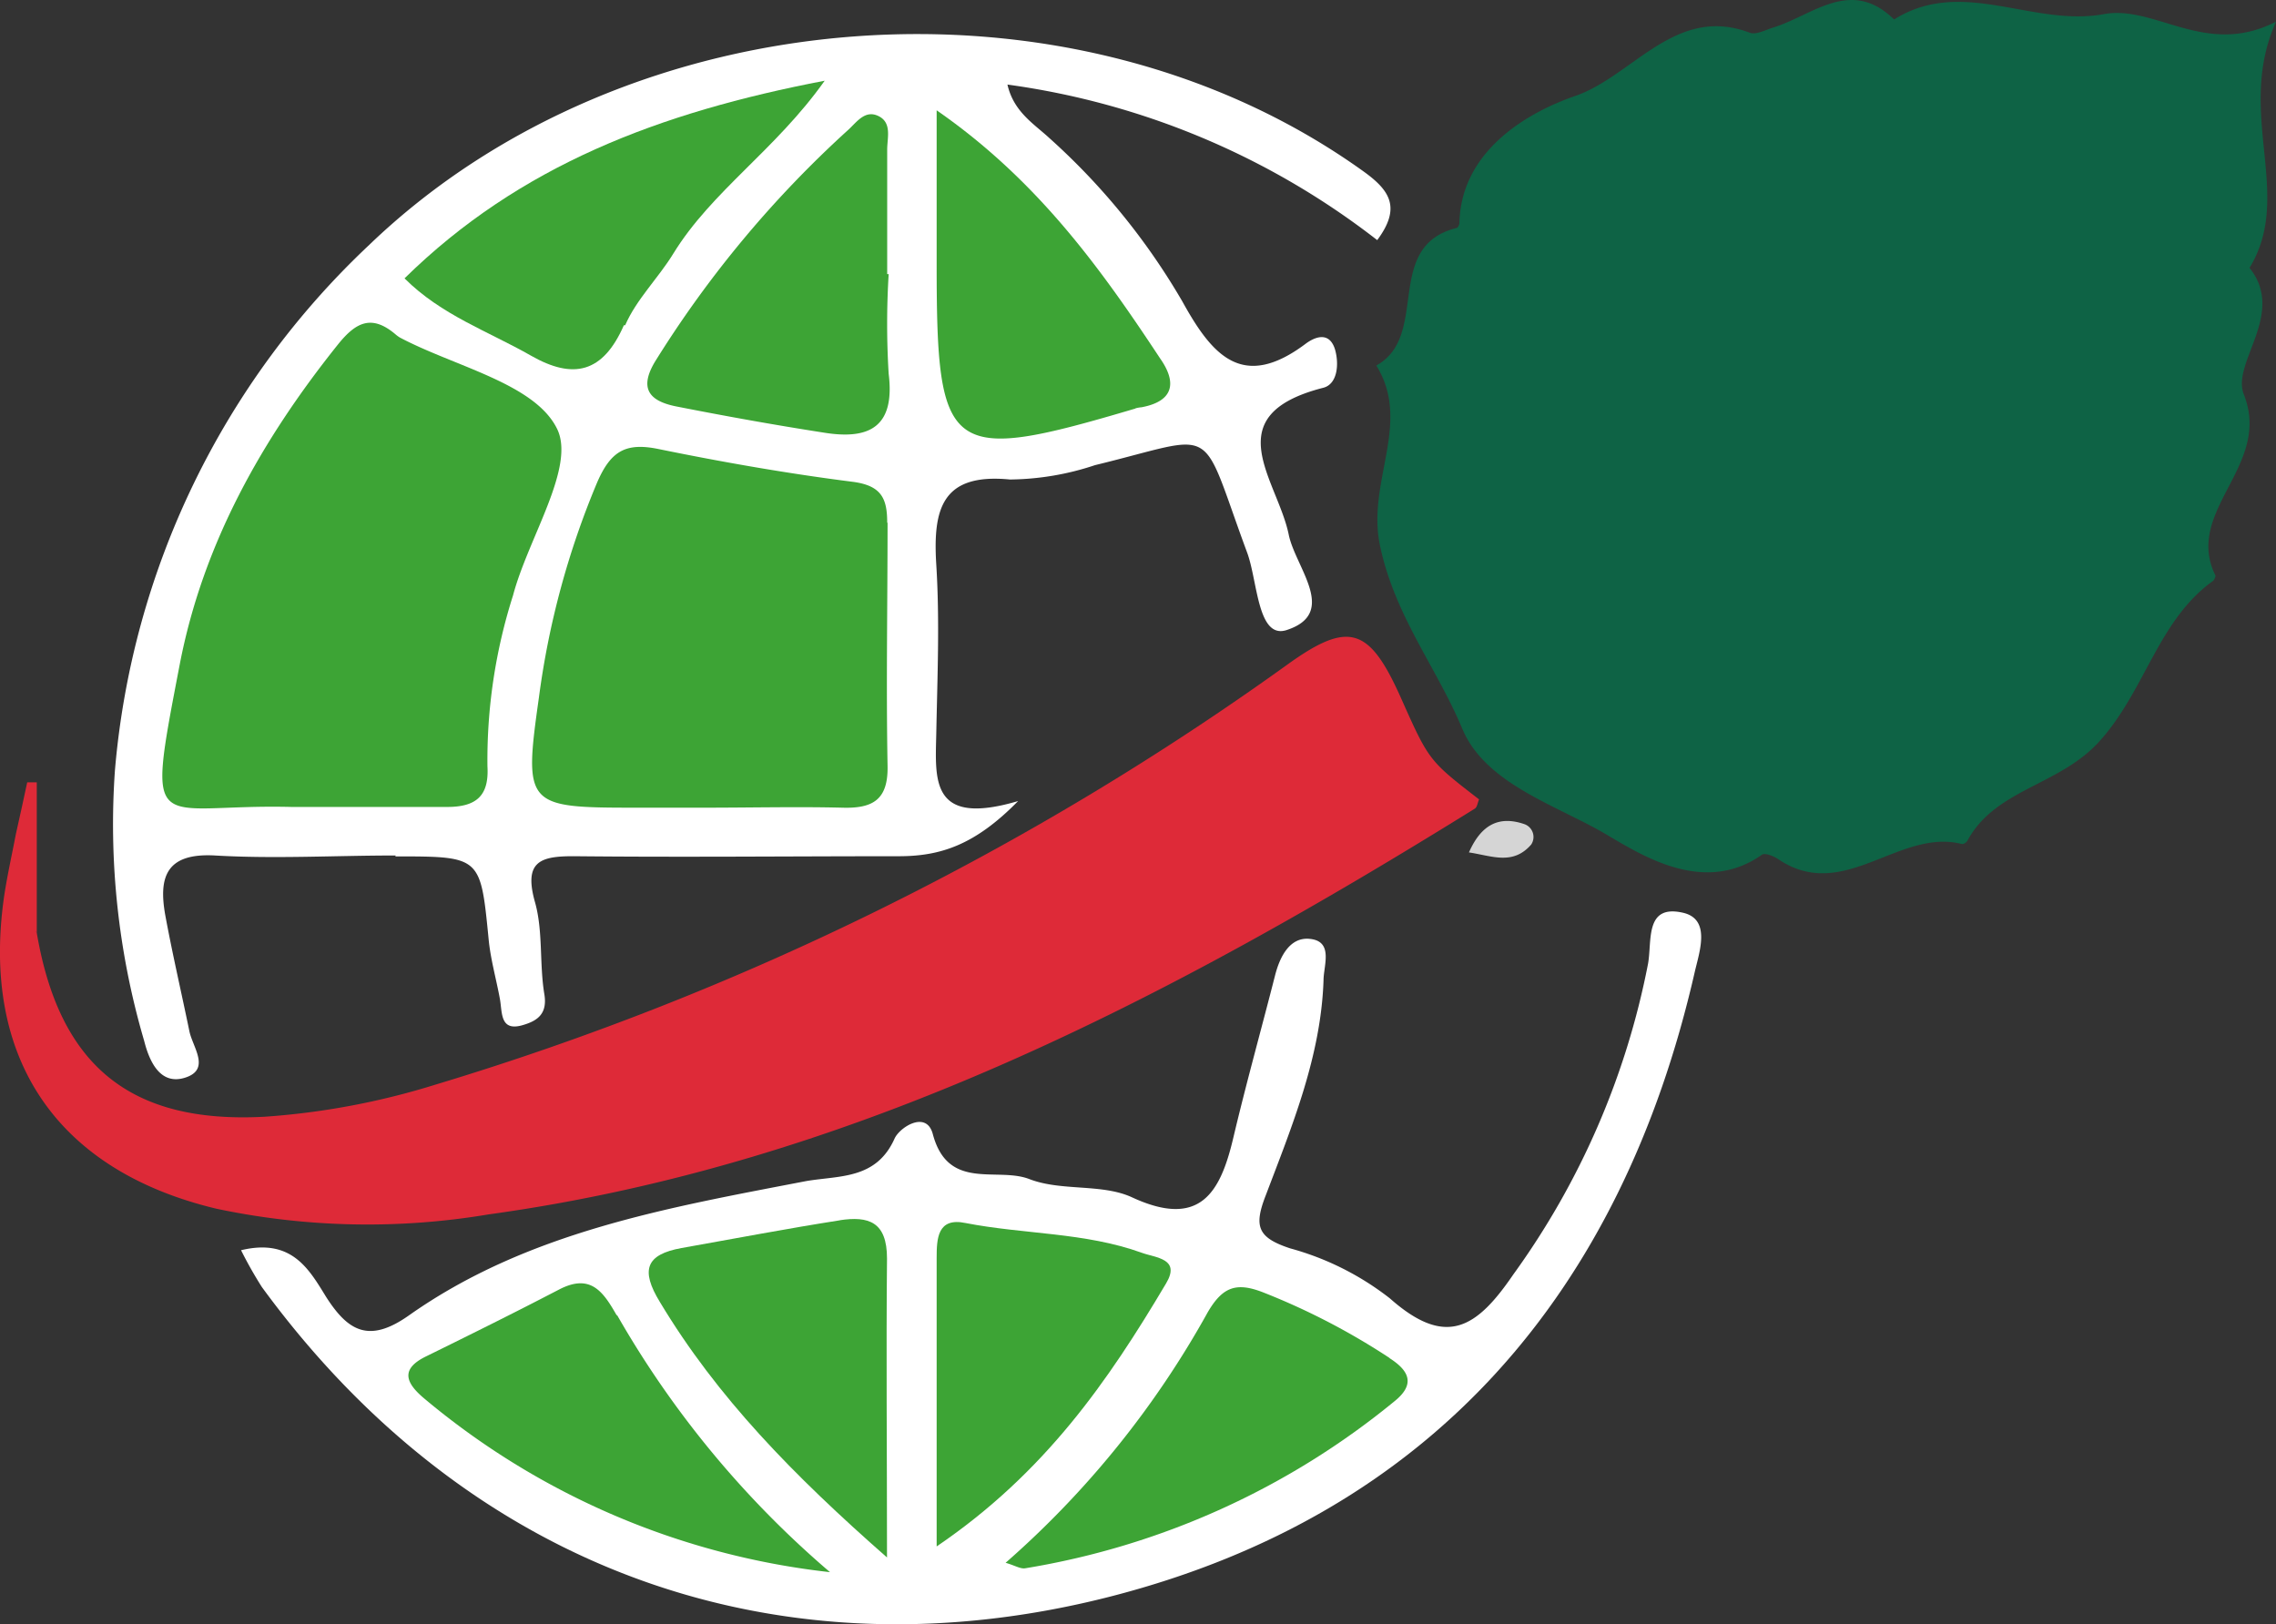
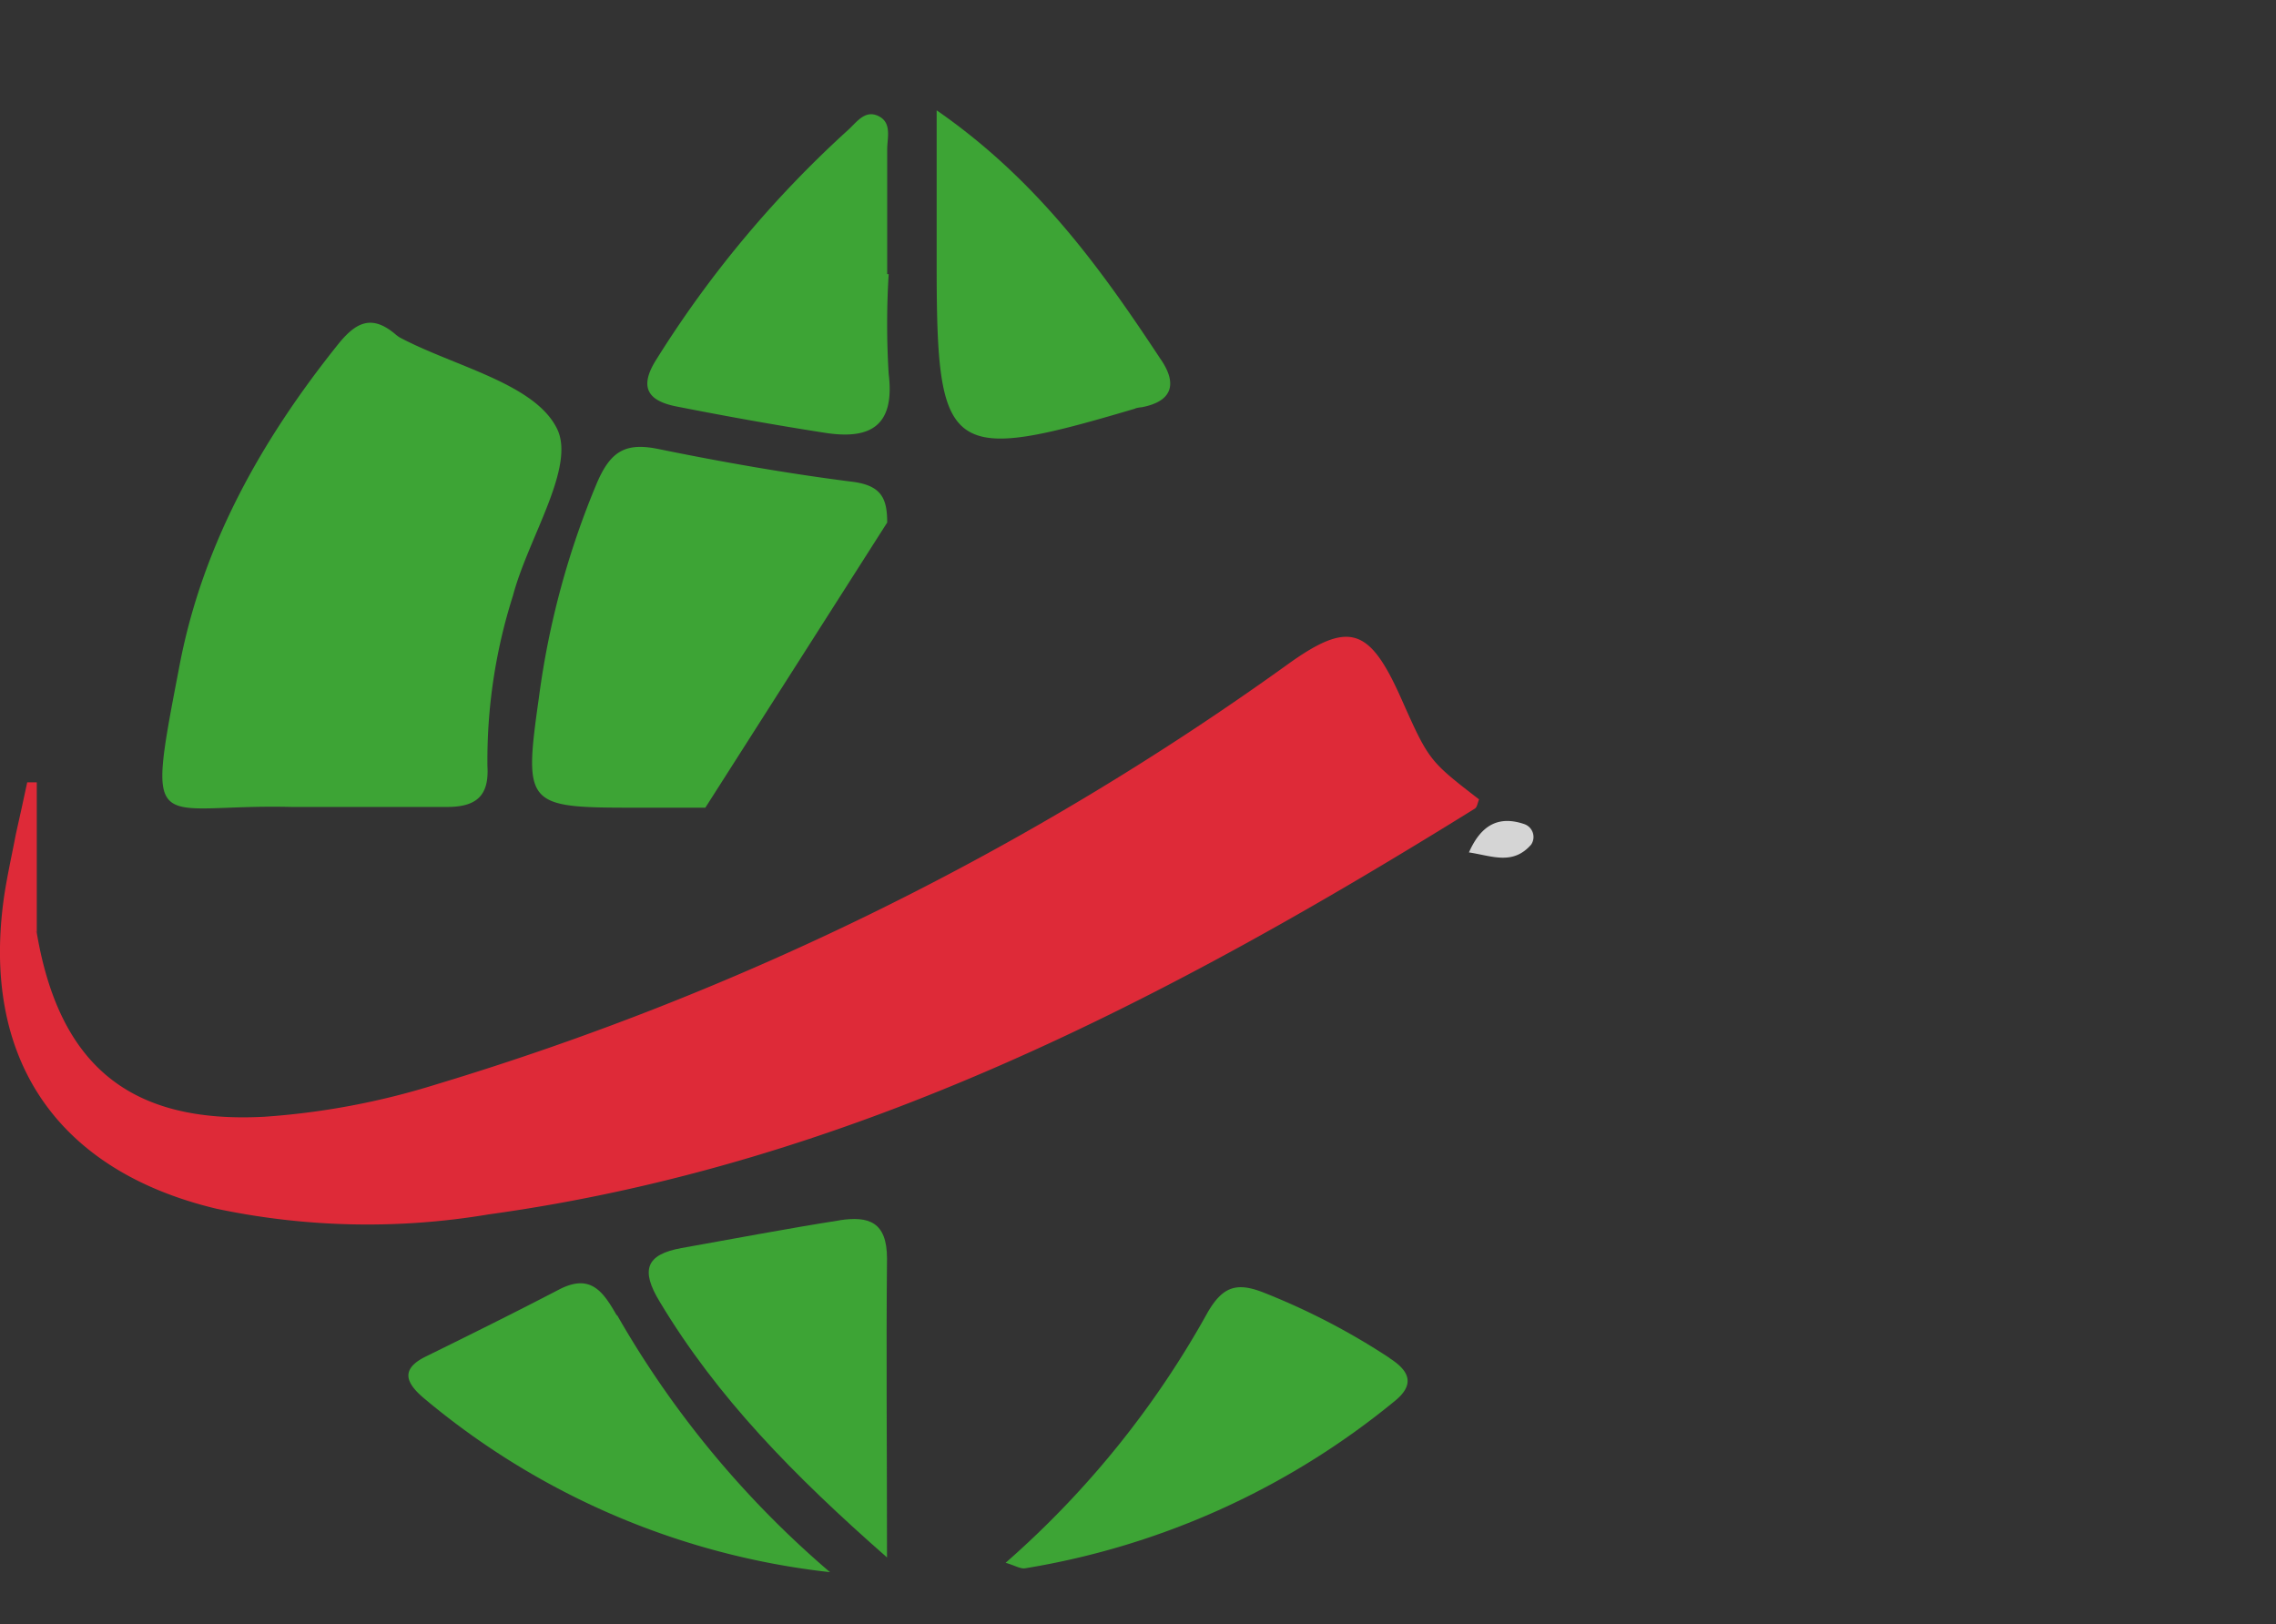
<svg xmlns="http://www.w3.org/2000/svg" id="Layer_1" data-name="Layer 1" viewBox="0 0 123.78 88.34">
  <rect x="0" y="0" width="123.78" height="88.34" fill="#333333" stroke="none" />
  <defs>
    <style>.cls-1{fill:none;}.cls-2{clip-path:url(#clip-path);}.cls-3{fill:#0e6345;}.cls-4{fill:#de2a38;}.cls-5{fill:#fff;}.cls-6{fill:#d5d5d5;}.cls-7{fill:#3da435;}</style>
    <clipPath id="clip-path">
      <rect class="cls-1" width="123.78" height="88.34" />
    </clipPath>
  </defs>
  <title>01</title>
  <g class="cls-2">
-     <path class="cls-3" d="M123.78,1.18c-2.23,5,1,9.39-1.44,13.39,2,2.5-1,5.15-.31,6.88,1.55,3.91-3.29,6.31-1.54,9.86,0,.06-.06.23-.14.29-3,2.15-3.69,6-6.2,8.75-2.19,2.4-5.64,2.56-7.16,5.39a.4.4,0,0,1-.28.17c-3.43-.89-6.44,3.23-10,.82-.25-.17-.73-.36-.89-.24-3.12,2.2-6.47.07-8.47-1.11-2.7-1.59-6.58-2.74-7.83-5.76-1.4-3.34-3.69-6.15-4.48-10-.7-3.45,1.75-6.62-.19-9.74,2.94-1.62.35-6.47,4.36-7.48.08,0,.16-.18.16-.28C79.47,8,83.43,6,85.61,5.24c3.17-1.06,5.49-5,9.55-3.46.34.13.85-.15,1.27-.28,2.16-.66,4.22-2.75,6.58-.44,3.7-2.33,7.54.42,11.4-.29,2.81-.52,5.54,2.37,9.37.41" />
    <path class="cls-4" d="M2,50.74c1.23,7.22,5.08,10.39,12.38,10A40.5,40.5,0,0,0,23.66,59,156.92,156.92,0,0,0,70.12,36.07c3.26-2.32,4.37-1.92,6.07,1.89,1.52,3.41,1.52,3.41,4.25,5.52-.08.17-.1.42-.23.5C63.56,54.32,46.34,63.33,26.58,66.05a39.73,39.73,0,0,1-14.82-.31C3.08,63.66-1.06,57.56.23,48.71c.17-1.12.42-2.22.63-3.33C3,46.81,1,49.09,2,50.74" />
-     <path class="cls-5" d="M21.5,46.58c4.65,0,4.63,0,5.07,4.46.1,1.11.42,2.21.62,3.31.13.74,0,1.78,1.26,1.4.78-.23,1.34-.61,1.15-1.7-.27-1.66-.06-3.43-.51-5-.62-2.22.32-2.49,2.16-2.48,5.87.06,11.75,0,17.63,0,2.23,0,4.12-.58,6.49-3-4.81,1.42-4.5-1.19-4.45-3.7.06-3.05.19-6.12,0-9.15s.3-5,4-4.64a15,15,0,0,0,4.63-.78c6.84-1.66,5.62-2.42,8.27,4.74.58,1.54.56,4.74,2.15,4.23,2.83-.92.49-3.39.12-5.18-.61-3-4-6.5,1.88-8,.77-.2.87-1.29.63-2.1-.32-1-1.12-.65-1.61-.28-3.41,2.55-5.06.63-6.68-2.3a36.63,36.63,0,0,0-7.24-8.9c-.83-.77-1.94-1.42-2.28-2.91a42,42,0,0,1,20.11,8.46c1.31-1.76.7-2.7-.75-3.74-15.85-11.38-40-9.52-54.07,4A44.37,44.37,0,0,0,6.25,41.91a41.8,41.8,0,0,0,1.59,14.7c.27,1.07.85,2.45,2.24,2s.4-1.65.22-2.52C9.87,54,9.39,51.94,9,49.84s0-3.46,2.69-3.31c3.26.19,6.55,0,9.83,0" />
-     <path class="cls-5" d="M91.51,49.64c-2.06-.46-1.66,1.52-1.88,2.77A42.67,42.67,0,0,1,82.3,69.32c-2,2.93-3.66,4-6.71,1.3a15.37,15.37,0,0,0-5.42-2.72c-1.76-.58-2-1.18-1.33-2.89,1.43-3.77,3-7.56,3.14-11.69,0-.79.55-2.1-.71-2.25-1.1-.14-1.66.93-1.93,2-.75,2.94-1.57,5.87-2.27,8.83s-1.8,4.93-5.49,3.23c-1.65-.77-3.84-.32-5.6-1s-4.42.67-5.25-2.45c-.35-1.31-1.81-.36-2.08.25-1,2.23-3,2-4.81,2.31C36.31,65.69,28.69,67,22.26,71.53c-2.17,1.54-3.32.9-4.53-1C16.79,69,15.85,67.34,13.11,68a22.42,22.42,0,0,0,1.13,2C25.6,85.55,42.61,91.43,60.49,86.81c17.38-4.5,27.7-16.51,31.68-33.95.25-1.09.9-2.88-.66-3.22" />
    <path class="cls-4" d="M2,50.74C.66,49.16,2.09,47,.86,45.38c.21-.94.42-1.88.62-2.83H2Z" />
    <path class="cls-6" d="M79.89,46.36c.67-1.52,1.64-2,3-1.54a.74.74,0,0,1,.38,1.12c-1,1.14-2.13.61-3.4.42" />
    <path class="cls-7" d="M26.51,41.71a29.46,29.46,0,0,1,1.39-9.32c.82-3.12,3.43-7,2.39-9.08-1.22-2.46-5.56-3.37-8.54-4.95a1.89,1.89,0,0,1-.27-.2c-1.26-1.05-2.11-.65-3.08.55-4.15,5.18-7.35,10.84-8.62,17.4-1.87,9.75-1.53,7.59,6.07,7.78H17.2c2.37,0,4.75,0,7.12,0,1.6,0,2.28-.62,2.19-2.2" />
-     <path class="cls-7" d="M48.25,28.42c0-1.3-.31-2-1.84-2.21-3.55-.45-7.09-1.07-10.61-1.79-1.77-.36-2.58.11-3.32,1.81a45.42,45.42,0,0,0-3.17,11.7c-.84,5.94-.71,6,5.32,6h3.73c2.48,0,5-.06,7.45,0,1.66.05,2.5-.43,2.46-2.28-.08-4.4,0-8.81,0-13.21" />
-     <path class="cls-7" d="M34,17.69c.61-1.41,1.8-2.56,2.62-3.9,2.09-3.4,5.56-5.63,8.23-9.4C35.87,6.11,28.25,9,22,15.14c2,2,4.56,2.88,6.87,4.2s3.92.95,5.06-1.65" />
+     <path class="cls-7" d="M48.25,28.42c0-1.3-.31-2-1.84-2.21-3.55-.45-7.09-1.07-10.61-1.79-1.77-.36-2.58.11-3.32,1.81a45.42,45.42,0,0,0-3.17,11.7c-.84,5.94-.71,6,5.32,6h3.73" />
    <path class="cls-7" d="M48.25,14.91c0-2.26,0-4.52,0-6.78,0-.63.27-1.46-.48-1.82s-1.2.37-1.68.79A59.14,59.14,0,0,0,35.71,19.53c-1,1.56-.45,2.28,1.09,2.58,2.64.52,5.3,1,8,1.42,2.46.4,3.89-.29,3.53-3.2a44.51,44.51,0,0,1,0-5.42" />
    <path class="cls-7" d="M61.75,22.21a1.86,1.86,0,0,1,.34-.06c1.74-.33,1.93-1.34,1-2.66C59.85,14.58,56.41,9.79,50.94,6v8.36c0,10.46.59,10.89,10.81,7.86" />
    <path class="cls-7" d="M33.55,71.56c-.74-1.3-1.42-2.31-3.13-1.43-2.4,1.25-4.82,2.45-7.24,3.64-1.4.68-1.13,1.42-.16,2.25a41.44,41.44,0,0,0,22.12,9.49,52.87,52.87,0,0,1-11.59-14" />
    <path class="cls-7" d="M45.69,66.37c-2.88.45-5.74,1-8.62,1.51-1.94.35-2.25,1.19-1.18,2.94C39,76,43.14,80.23,48.24,84.71c0-5.92-.05-11.09,0-16.26,0-2-1-2.32-2.58-2.08" />
    <path class="cls-7" d="M75.57,73.86a37.4,37.4,0,0,0-6.88-3.57c-1.44-.56-2.19-.31-3,1.07A50.8,50.8,0,0,1,54.69,85c.49.14.8.34,1.06.3a42.45,42.45,0,0,0,20.07-9.07c1.17-.93.83-1.67-.25-2.36" />
-     <path class="cls-7" d="M63.42,69.8c.8-1.35-.55-1.38-1.32-1.66-3.1-1.12-6.41-1-9.59-1.62-1.53-.32-1.57.85-1.57,1.91V84.11c5.89-4,9.33-9,12.48-14.31" />
  </g>
</svg>